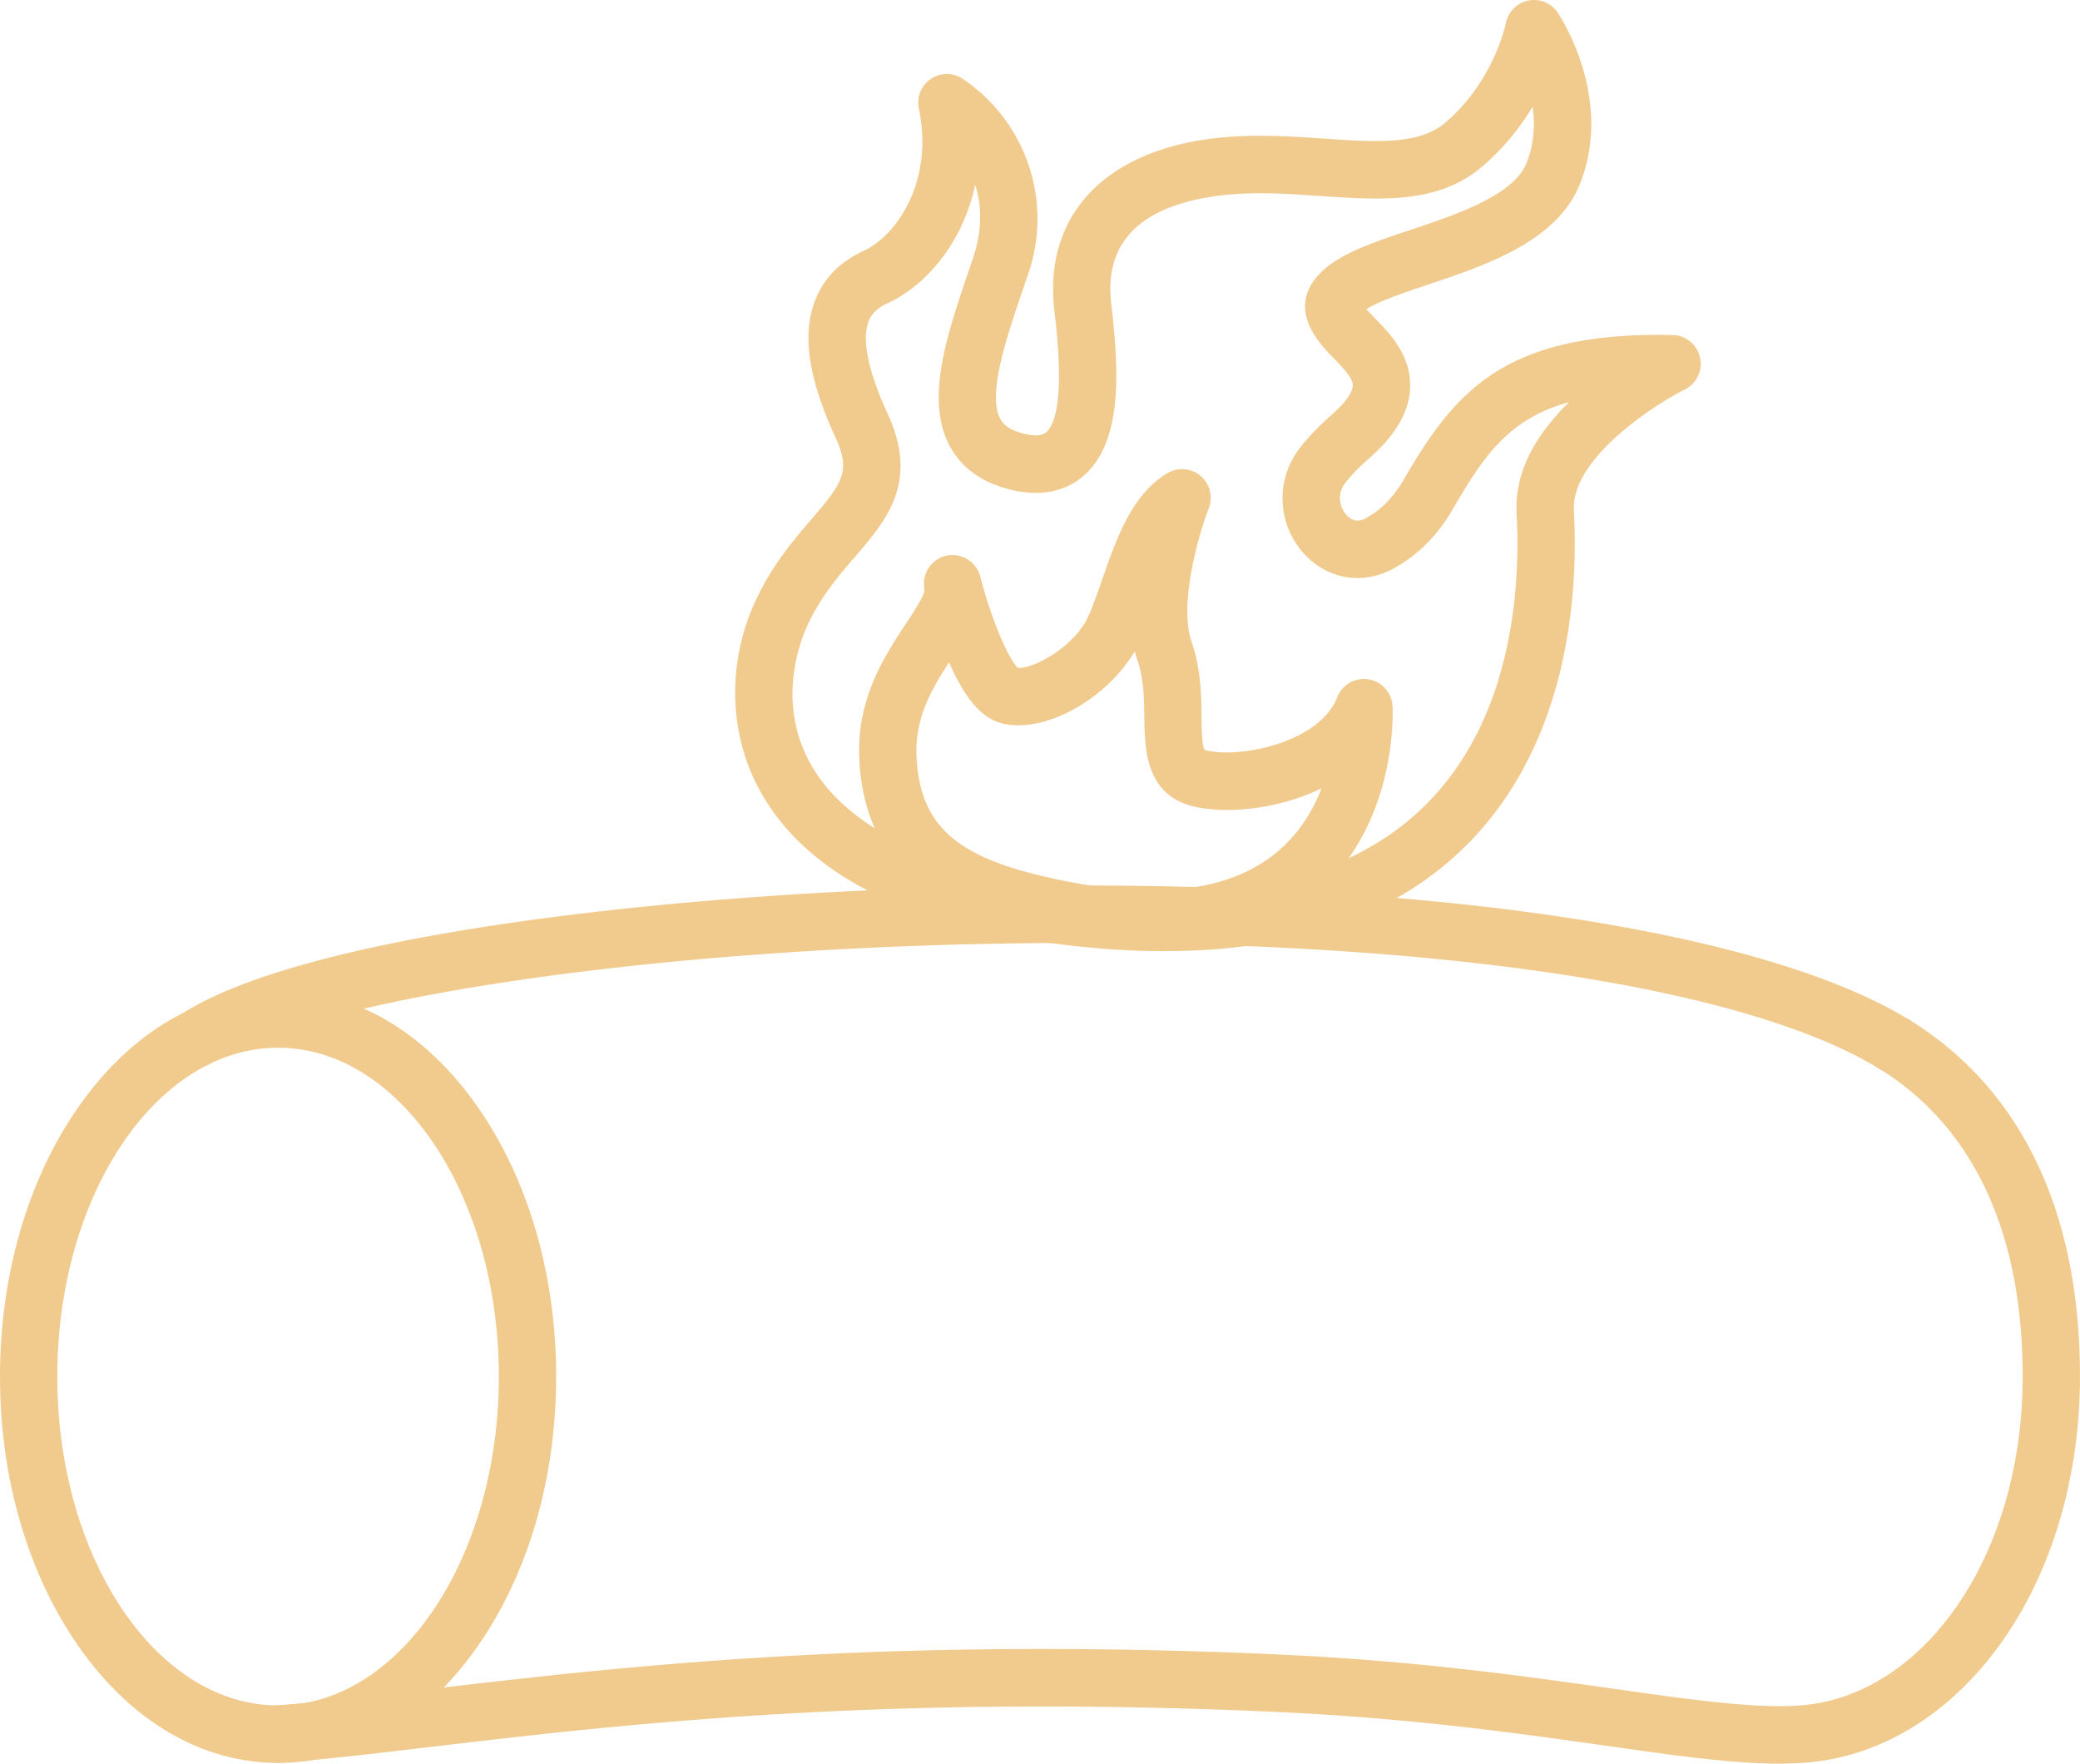
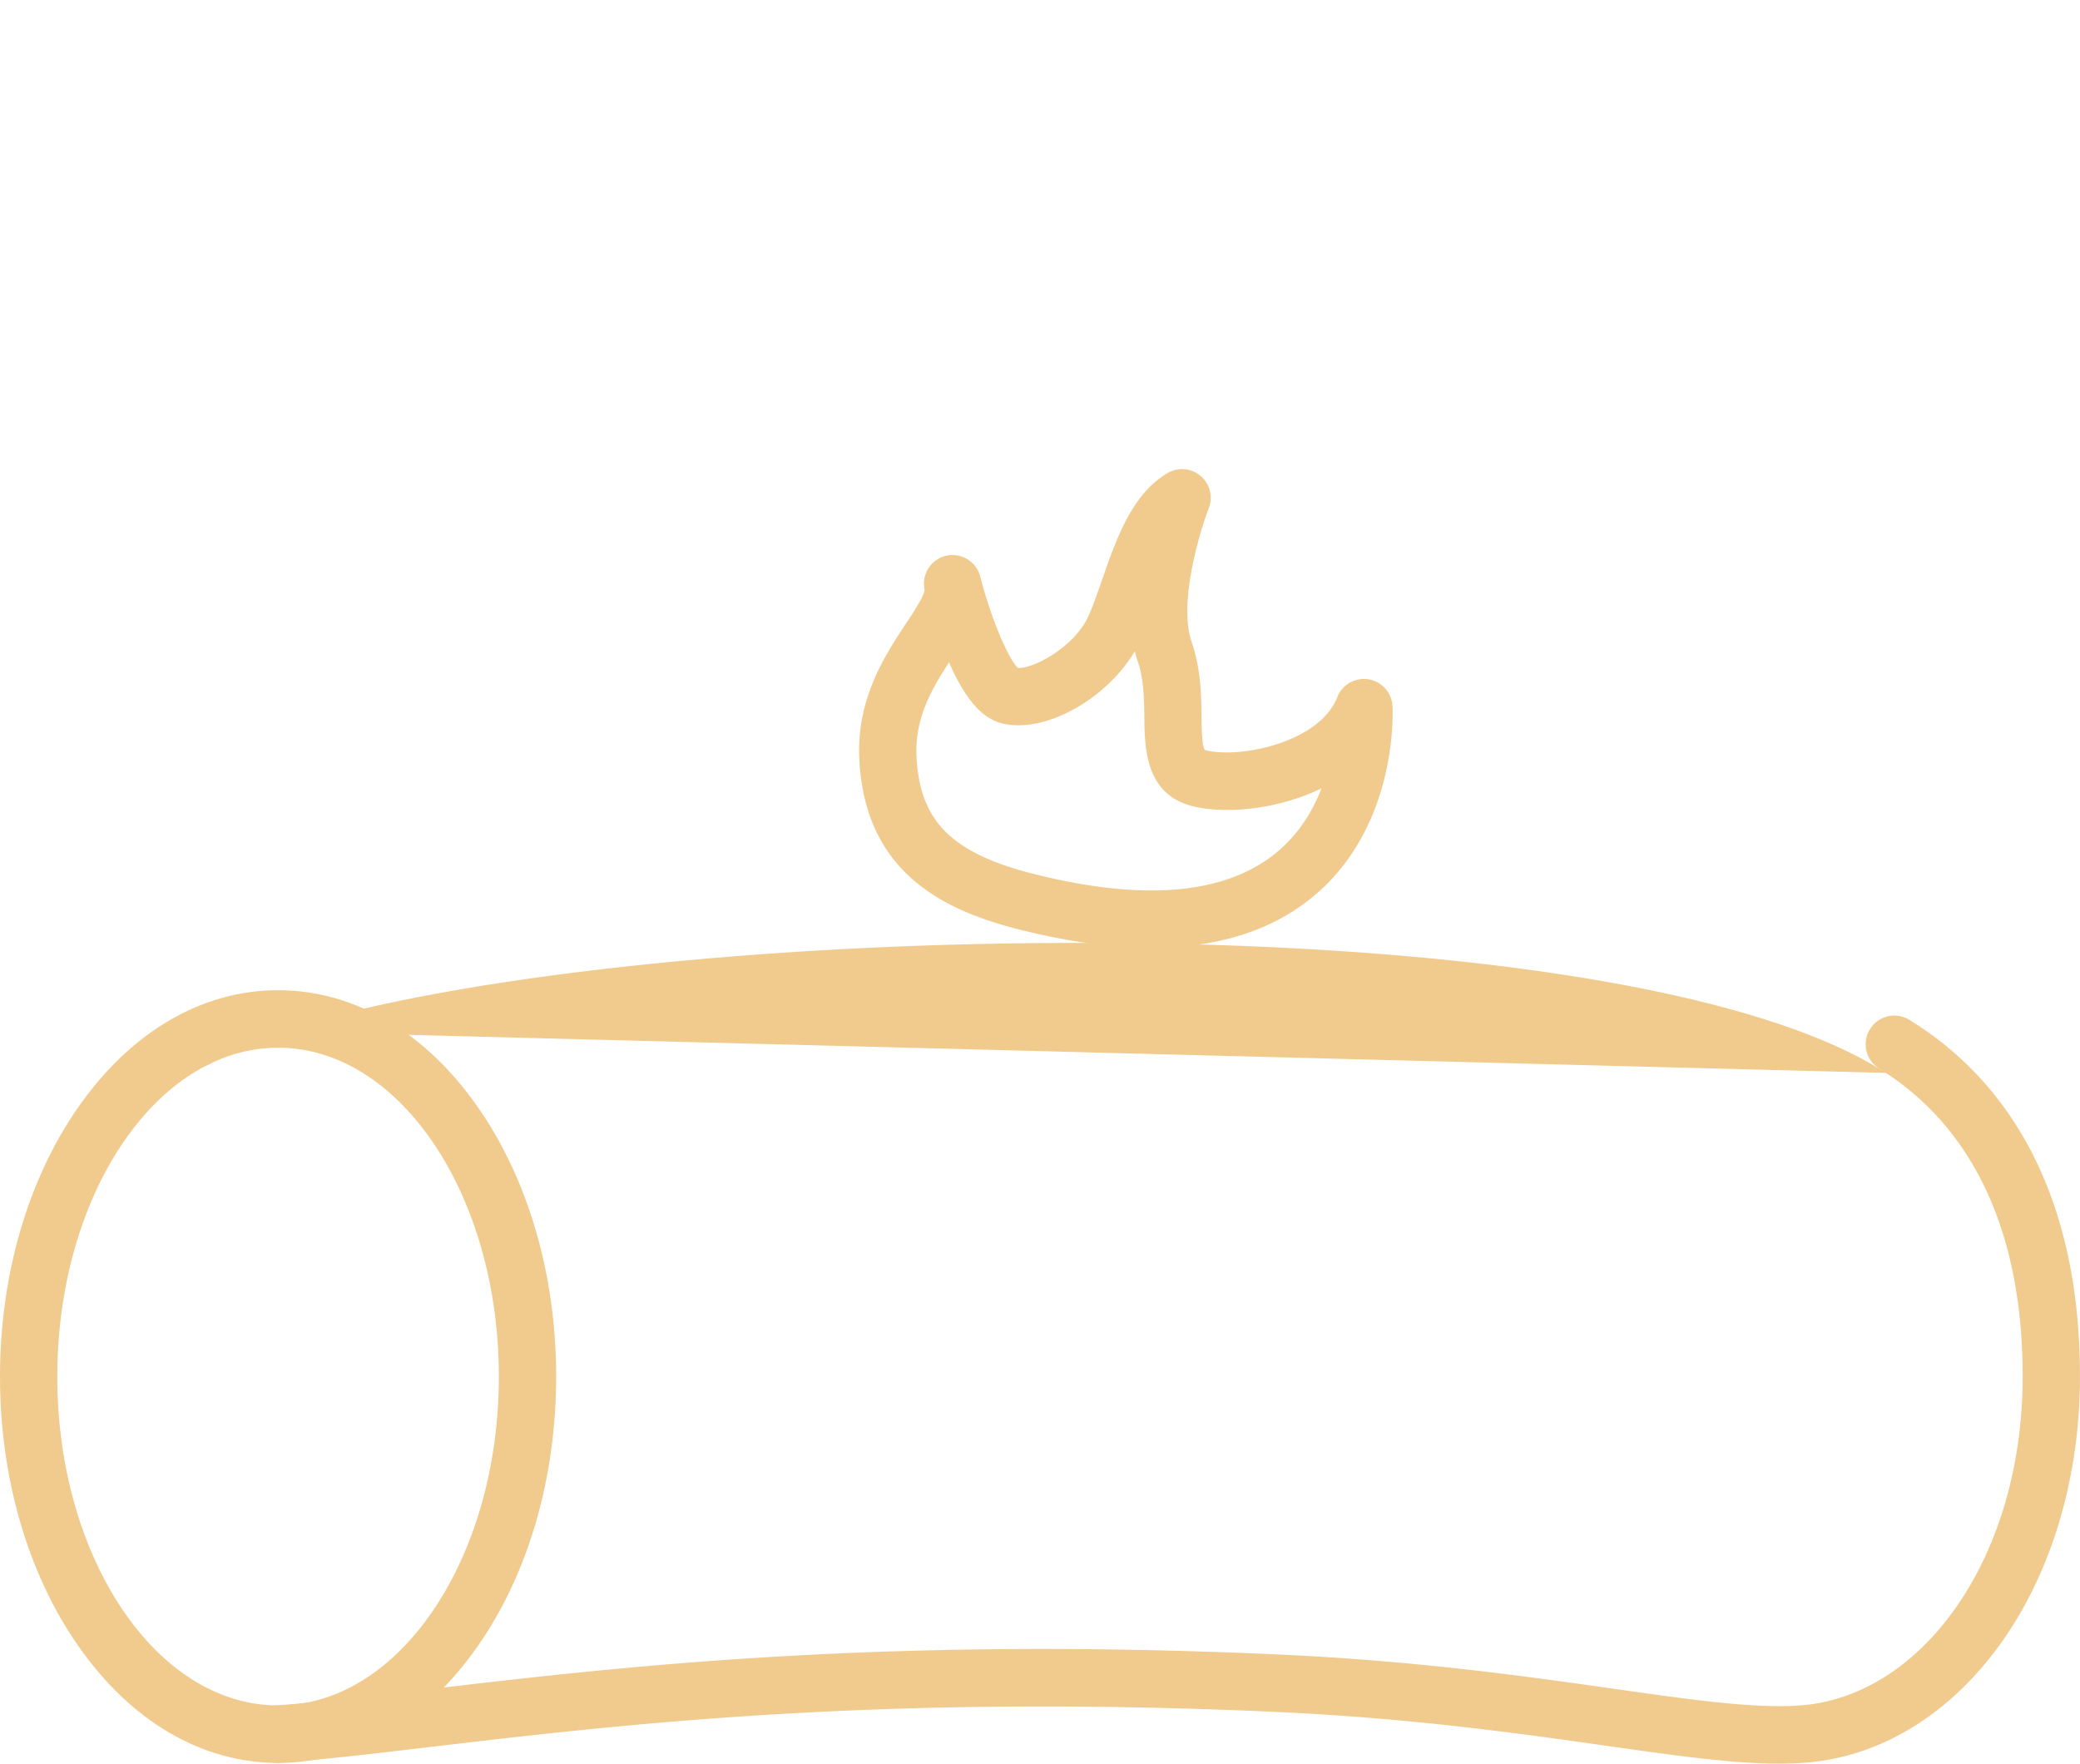
<svg xmlns="http://www.w3.org/2000/svg" width="92" height="78" fill="none">
  <g fill="#F1CA8D" clip-path="url(#a)">
    <path d="M12.3 77.968c-3.373 0-6.511-1.839-8.839-5.175C1.23 69.596 0 65.364 0 60.881c0-4.483 1.229-8.714 3.461-11.912 2.328-3.336 5.466-5.175 8.839-5.175 3.372 0 6.51 1.839 8.838 5.175 2.232 3.198 3.461 7.429 3.461 11.912 0 4.483-1.229 8.714-3.461 11.912-2.327 3.336-5.466 5.175-8.838 5.175Zm0-31.631c-5.385 0-9.766 6.525-9.766 14.544 0 8.02 4.381 14.544 9.766 14.544 5.384 0 9.765-6.525 9.765-14.544s-4.38-14.544-9.765-14.544Z" />
    <path d="M78.7 78c-2.09 0-4.604-.356-7.662-.792-3.827-.542-8.59-1.22-14.54-1.492-17.522-.804-29.014.55-37.405 1.54-2.543.3-4.741.56-6.7.706a1.269 1.269 0 0 1-1.358-1.172 1.27 1.27 0 0 1 1.168-1.363c1.906-.143 4.078-.4 6.595-.696 8.478-1 20.087-2.367 37.815-1.555 6.069.278 10.898.965 14.778 1.515 3.462.49 6.195.879 8.218.736 2.595-.184 5.028-1.697 6.855-4.264 1.934-2.72 3-6.371 3-10.284 0-8.042-3.446-11.838-6.337-13.608a1.273 1.273 0 0 1-.42-1.747 1.264 1.264 0 0 1 1.74-.422c3.445 2.108 7.551 6.557 7.551 15.777 0 4.436-1.233 8.613-3.473 11.76-2.274 3.195-5.377 5.085-8.737 5.323a15.41 15.41 0 0 1-1.09.036l.003.002Z" />
-     <path d="M83.788 47.46c-.226 0-.454-.061-.66-.187-6.119-3.762-20.564-5.834-38.64-5.545-16.063.257-30.83 2.476-35.113 5.273a1.264 1.264 0 0 1-1.752-.371 1.274 1.274 0 0 1 .37-1.758c5.526-3.612 22.29-5.458 36.453-5.684 18.537-.297 33.492 1.914 40.004 5.918.595.367.783 1.149.419 1.746a1.263 1.263 0 0 1-1.081.608Z" />
-     <path d="M51.514 42.067c-1.64 0-3.381-.128-5.227-.385-6.479-.9-10.752-3.174-12.7-6.761-1.365-2.514-1.428-5.638-.166-8.354.736-1.587 1.703-2.71 2.479-3.612 1.373-1.596 1.739-2.121 1.065-3.583-1.195-2.598-1.492-4.512-.935-6.025.37-1.003 1.102-1.762 2.174-2.255 1.422-.654 3.12-3.037 2.437-6.285a1.271 1.271 0 0 1 .514-1.304 1.263 1.263 0 0 1 1.396-.036 7.46 7.46 0 0 1 2.88 8.784c-.07.2-.137.402-.206.603-.7 2.056-1.57 4.615-.978 5.679.111.201.345.489 1.09.66.451.105.768.078.94-.078.889-.797.488-4.264.357-5.402-.455-3.941 1.937-6.746 6.4-7.5 1.938-.327 3.85-.198 5.538-.082 2.245.154 4.186.286 5.337-.692 2.177-1.85 2.69-4.383 2.695-4.408.099-.504.49-.902.99-1.004.5-.103 1.017.104 1.303.529.104.154 2.528 3.819.96 7.638-1.026 2.495-4.167 3.547-6.691 4.392-.983.33-2.168.725-2.732 1.089.112.123.249.264.355.373.692.71 1.639 1.68 1.58 3.115-.044 1.073-.652 2.102-1.859 3.15-.38.328-.713.673-.99 1.023-.45.567-.21 1.147.002 1.402.252.303.552.362.892.18.66-.357 1.217-.922 1.657-1.677 2.246-3.865 4.416-6.588 11.915-6.423a1.272 1.272 0 0 1 .533 2.41c-1.31.652-5.028 3.037-4.905 5.34.2 3.717-.207 10.635-5.153 15.198-3.1 2.86-7.44 4.299-12.943 4.299l-.004.002Zm-4.88-2.9c7.248 1.004 12.666-.094 16.108-3.268 4.183-3.857 4.515-9.922 4.338-13.193-.089-1.675.69-3.326 2.323-4.921-2.67.733-3.776 2.377-5.147 4.738-.677 1.167-1.569 2.054-2.646 2.636-1.394.752-3.015.436-4.034-.788-1.115-1.34-1.132-3.237-.042-4.613.376-.473.82-.932 1.317-1.366.87-.755.978-1.184.984-1.334.013-.337-.45-.81-.86-1.231-.612-.628-2.05-2.101-.674-3.648.813-.914 2.317-1.418 4.06-2.002 2.035-.681 4.57-1.528 5.152-2.95.35-.854.385-1.727.276-2.51a10.753 10.753 0 0 1-2.245 2.663c-1.937 1.644-4.467 1.47-7.145 1.288-1.623-.11-3.302-.227-4.946.053-3.154.533-4.603 2.114-4.304 4.7.33 2.86.539 6.042-1.183 7.59-.565.508-1.578 1.035-3.198.66-1.278-.295-2.2-.935-2.735-1.9-1.138-2.05-.155-4.941.795-7.735.068-.2.134-.398.203-.595.442-1.314.381-2.4.104-3.266a8.564 8.564 0 0 1-.626 1.846c-.73 1.54-1.913 2.772-3.247 3.387-.592.272-.772.603-.853.828-.207.56-.226 1.722.859 4.078 1.386 3.014-.055 4.69-1.45 6.31-.743.864-1.51 1.757-2.099 3.024-.345.746-1.36 3.385.095 6.067 1.521 2.799 5.263 4.686 10.822 5.46l-.002-.008Z" />
+     <path d="M83.788 47.46c-.226 0-.454-.061-.66-.187-6.119-3.762-20.564-5.834-38.64-5.545-16.063.257-30.83 2.476-35.113 5.273a1.264 1.264 0 0 1-1.752-.371 1.274 1.274 0 0 1 .37-1.758a1.263 1.263 0 0 1-1.081.608Z" />
    <path d="M50.923 41.918c-1.719 0-3.625-.259-5.71-.776-3.233-.803-6.975-2.392-7.206-7.608-.118-2.655 1.145-4.563 2.067-5.958.33-.499.829-1.254.82-1.5a1.268 1.268 0 0 1 .95-1.496 1.269 1.269 0 0 1 1.515.927c.447 1.753 1.221 3.618 1.663 4.032.696.046 2.519-.94 3.124-2.3.205-.459.398-1.015.603-1.604.622-1.787 1.326-3.81 2.908-4.72a1.262 1.262 0 0 1 1.454.141c.406.352.549.921.353 1.424-.411 1.063-1.348 4.201-.758 5.908.411 1.191.426 2.364.438 3.306.005.513.017 1.29.142 1.47.004 0 .034.016.11.033 1.563.344 4.986-.396 5.752-2.36a1.265 1.265 0 0 1 2.443.392c.012.215.252 5.292-3.495 8.41-1.825 1.516-4.226 2.277-7.175 2.277l.002.002Zm-8.945-12.624c-.75 1.15-1.515 2.455-1.441 4.13.129 2.905 1.56 4.329 5.286 5.253 4.838 1.201 8.425.868 10.659-.991.98-.816 1.591-1.838 1.97-2.822-.301.148-.62.28-.954.398-1.557.548-3.336.707-4.643.418-2.196-.485-2.222-2.57-2.24-3.95-.01-.838-.022-1.703-.3-2.506a5.144 5.144 0 0 1-.124-.421c-1.23 2.097-3.955 3.64-5.83 3.2-.913-.212-1.66-1.057-2.383-2.709Z" />
  </g>
  <defs>
    <clipPath id="a">
      <path fill="#fff" d="M0 0h92v78H0z" />
    </clipPath>
  </defs>
</svg>